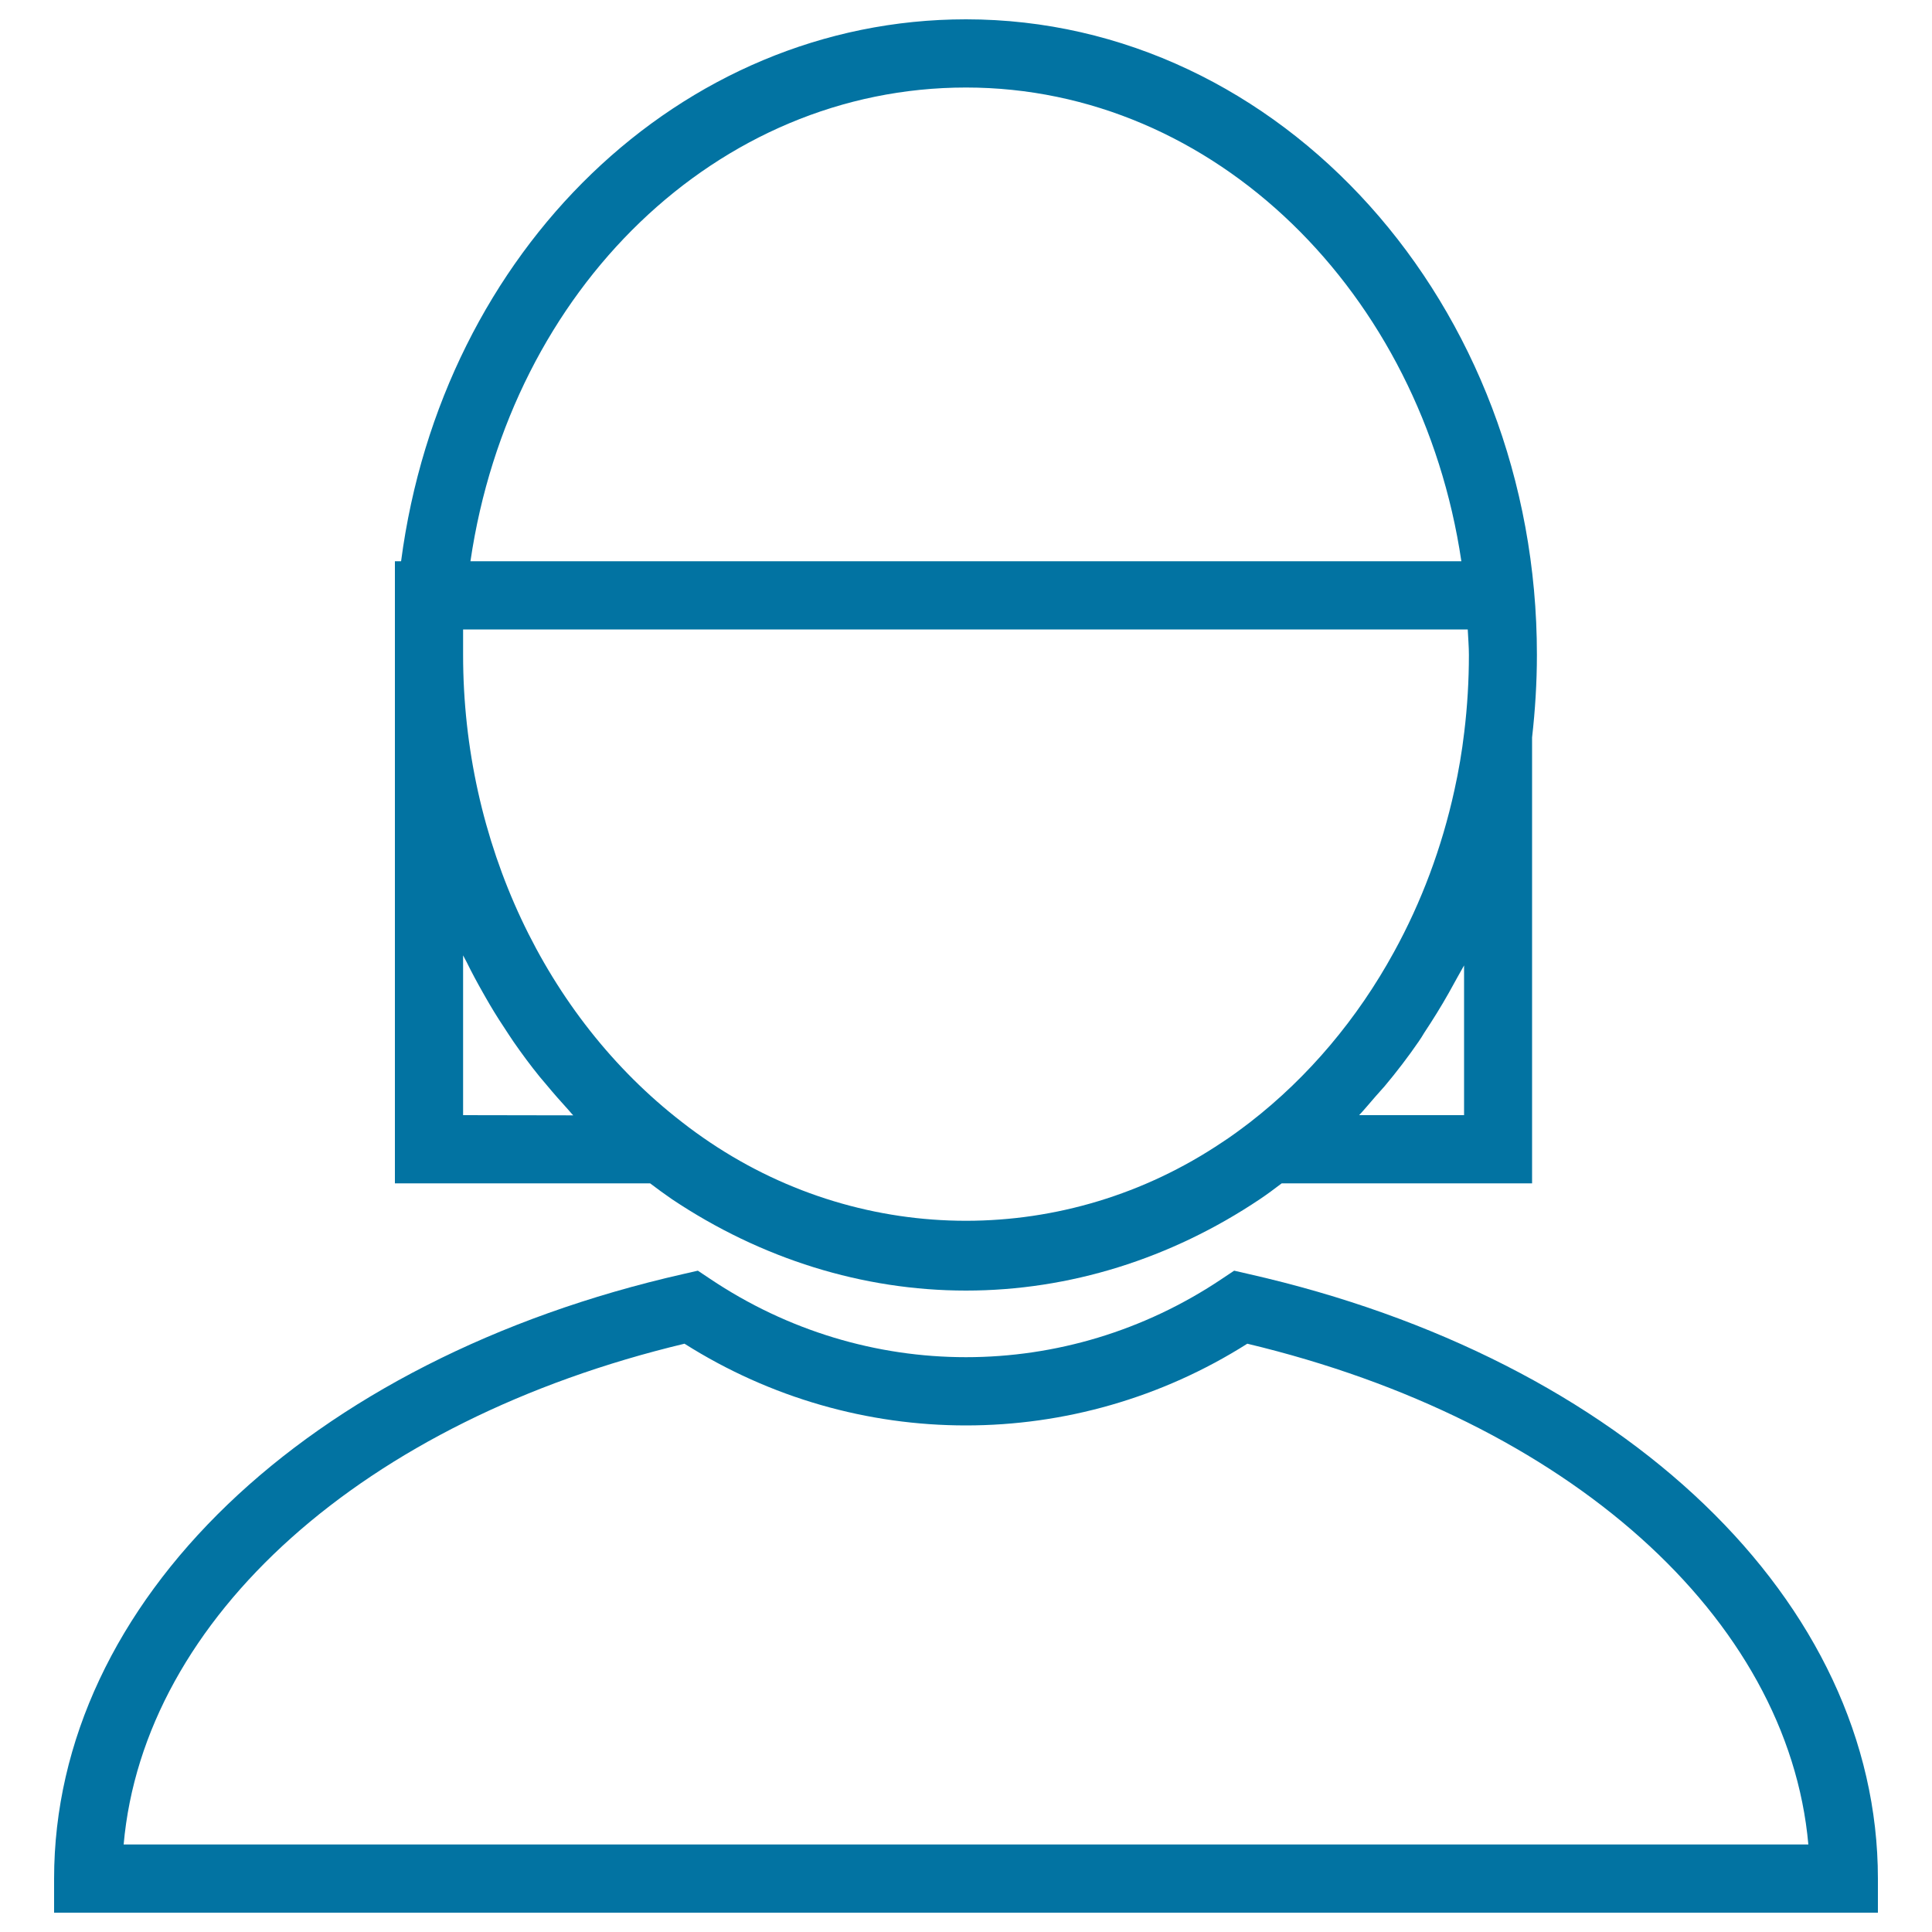
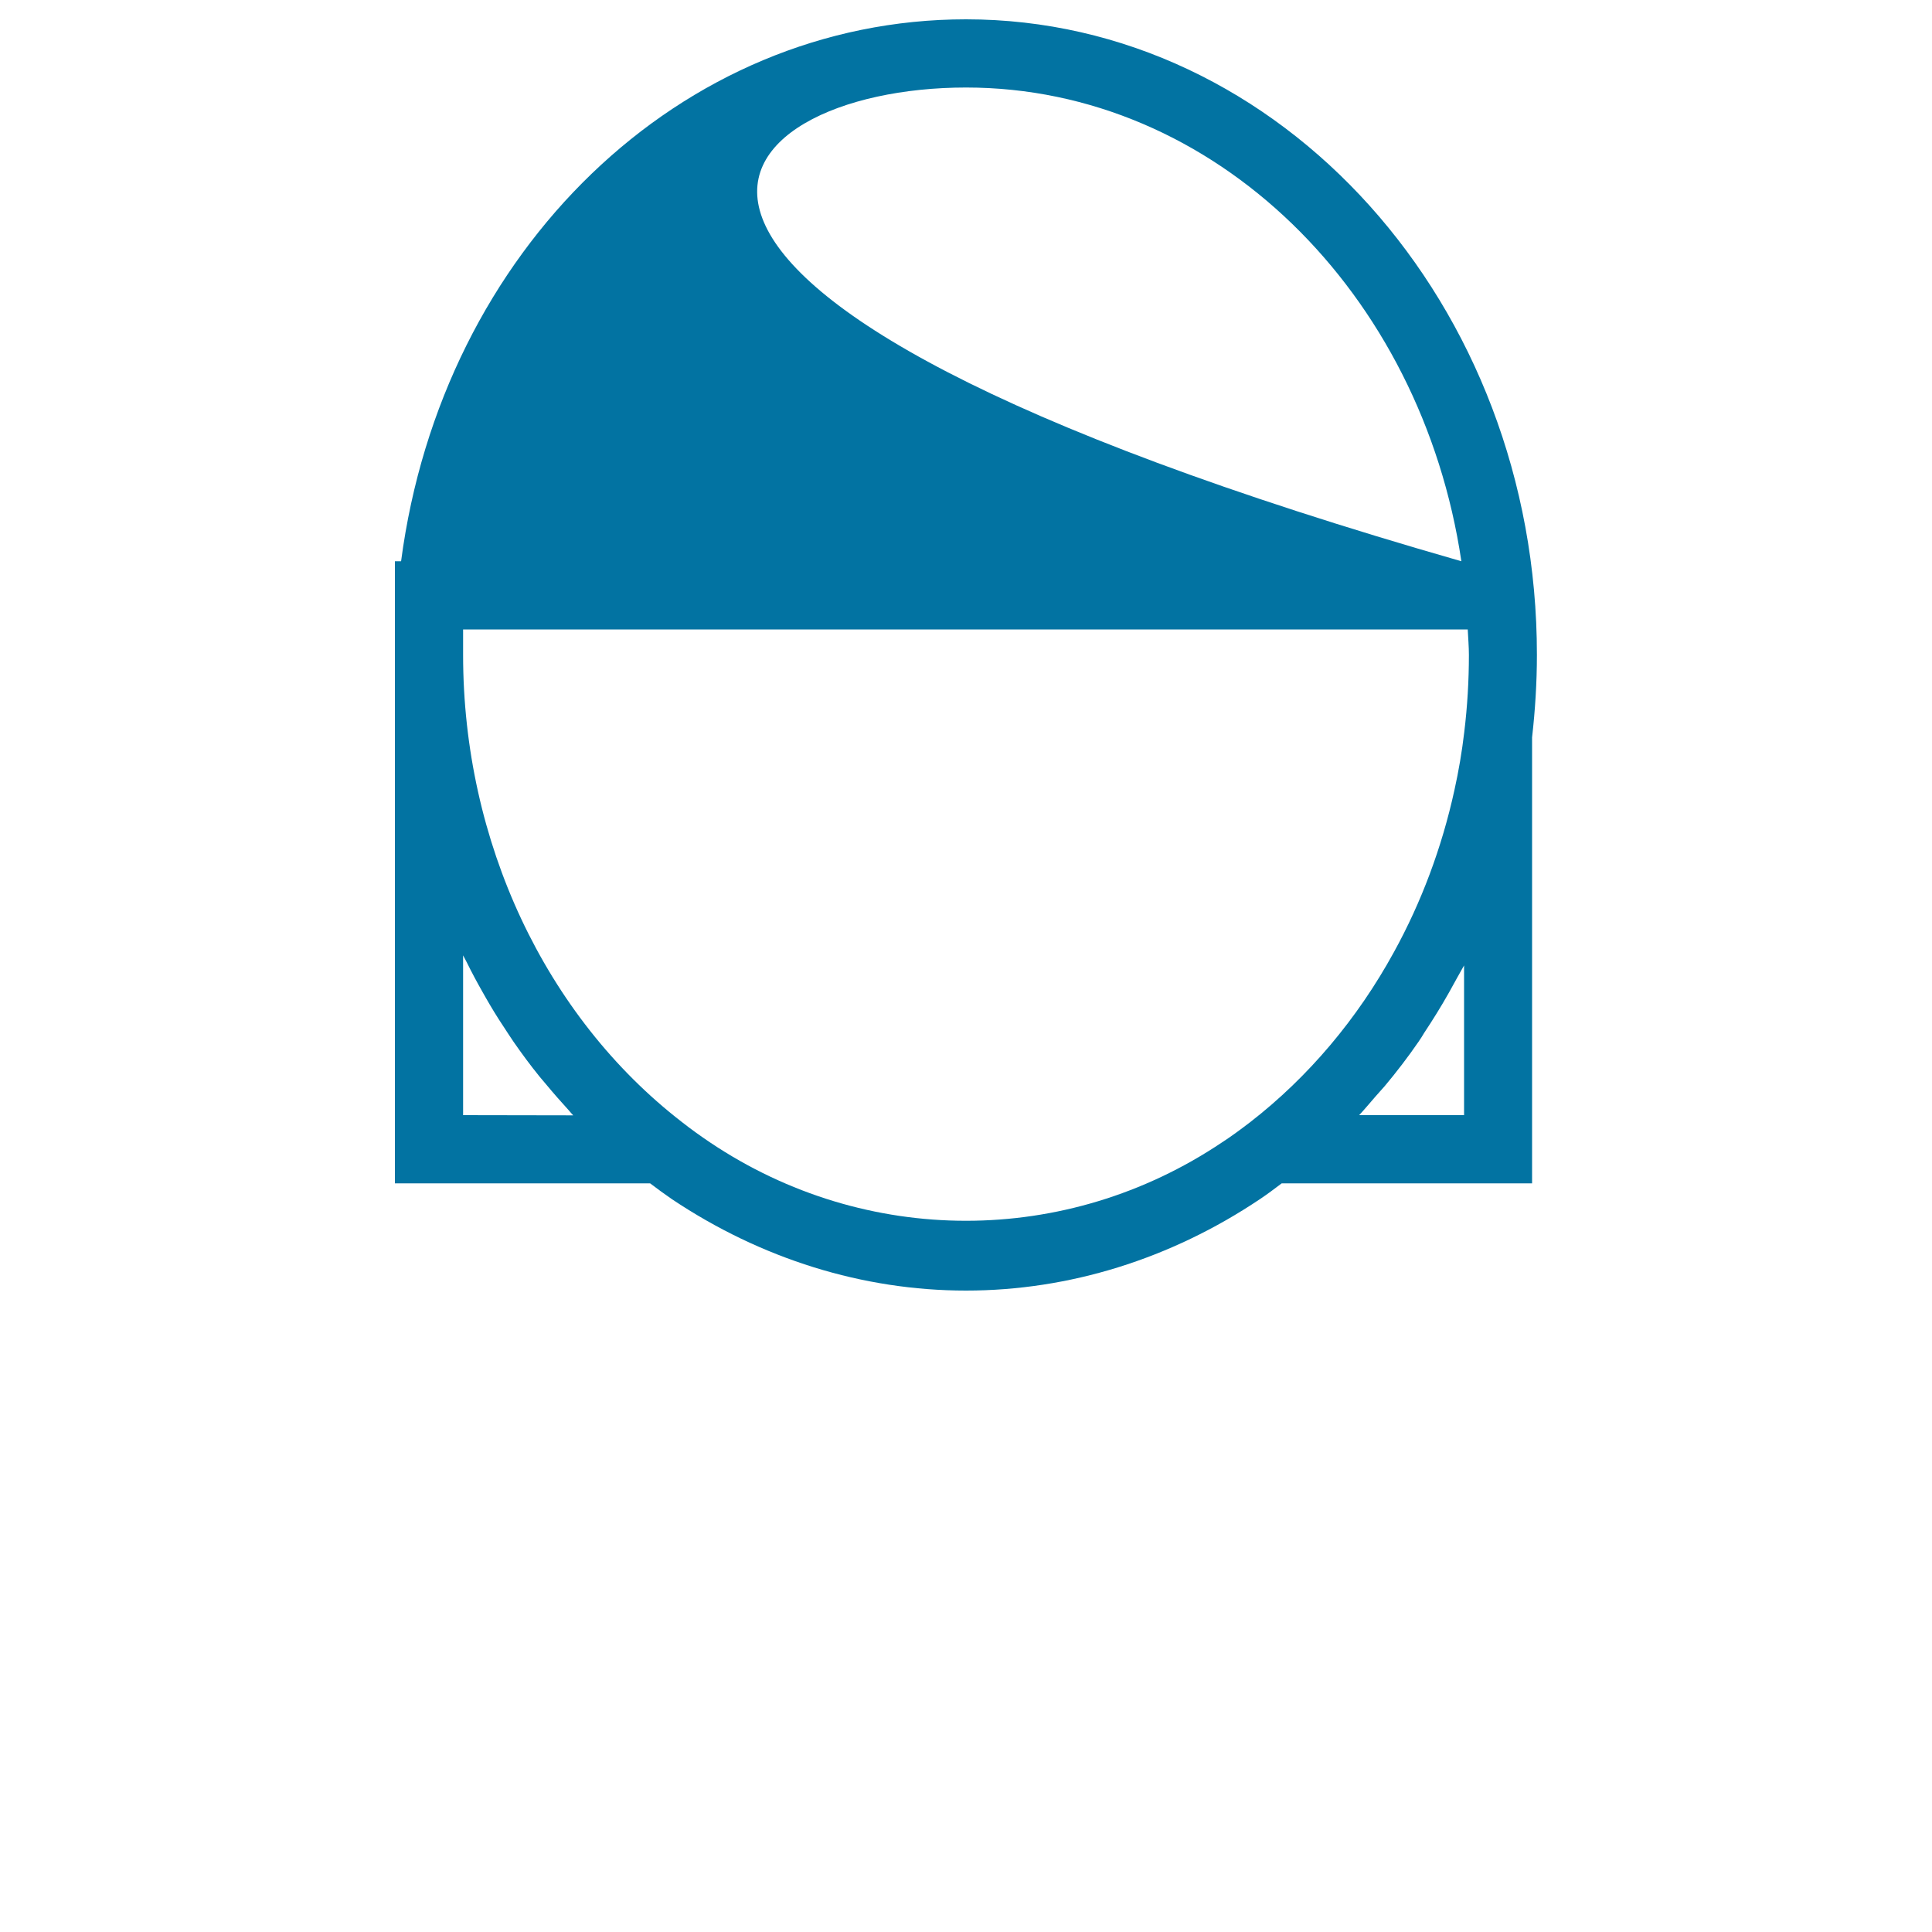
<svg xmlns="http://www.w3.org/2000/svg" viewBox="0 0 1000 1000" style="fill:#0273a2">
  <title>Female Nurse SVG icon</title>
  <g>
    <g>
-       <path d="M646.2,659.4l-7.4-1.7l-6.3,4.2c-80.6,54.1-184.4,54.1-265,0l-6.3-4.2l-7.4,1.7C158.9,703.5,28,829.2,28,972.4V990H972v-17.6C972,829.2,841.1,703.5,646.2,659.4z M64,954.7c10.4-117.3,124.2-219.5,290.3-259.2c89.1,56.4,202.2,56.4,291.3,0C811.8,735.2,925.5,837.4,936,954.7H64z" />
-       <path d="M347.8,620.7C394,651.6,446.6,668,500,668c53.4,0,106-16.4,152.1-47.3c3.9-2.6,7.6-5.4,11.3-8.2h129.6V381.7c1.6-14.1,2.5-28.5,2.5-42.7C795.6,157.6,663,10,500,10c-147.9,0-271.2,119.5-292.4,280.5h-3.2V339v273.5h132.1C340.2,615.3,344,618.1,347.8,620.7z M757.8,577.2h-54.3c2.9-3.1,5.6-6.4,8.4-9.6c1.6-1.8,3.2-3.6,4.8-5.4c6.2-7.4,12.1-15.1,17.6-23.1c1-1.4,1.9-2.9,2.8-4.4c4.5-6.8,8.8-13.7,12.8-20.8c1.4-2.5,2.8-5.1,4.2-7.6c1.2-2.2,2.5-4.4,3.7-6.6L757.8,577.2L757.8,577.2L757.8,577.2z M500,45.3c128.8,0,235.8,106.3,256.4,245.2H243.5C264.2,149.5,371.4,45.3,500,45.3z M239.7,325.8h520c0.2,4.4,0.6,8.8,0.6,13.2c0,13.3-0.8,26.7-2.4,39.9c-1.2,10.2-2.9,20.2-5.1,30.1c-6.5,29.7-17.1,58-31.3,83.8c-18.9,34.5-44.2,64.6-74.5,88.1l-0.4,0.3c-4.6,3.5-9.3,7-14.1,10.1c-80.6,54.1-184.4,54.1-265,0c-4.9-3.3-9.8-6.8-14.5-10.5C282.1,526,239.7,435.6,239.7,339C239.7,339,239.7,325.8,239.7,325.8z M239.7,577.2v-82.7c0.6,1.2,1.3,2.4,1.9,3.6c2.6,5.3,5.4,10.5,8.3,15.6c1.1,2,2.3,4,3.5,6.1c3.1,5.3,6.4,10.4,9.8,15.5c0.9,1.3,1.7,2.6,2.6,3.9c4.3,6.2,8.8,12.3,13.6,18.2c1.1,1.3,2.2,2.6,3.3,3.9c3.8,4.6,7.7,9,11.7,13.4c0.8,0.9,1.5,1.8,2.3,2.6L239.7,577.2L239.7,577.2z" />
+       <path d="M347.8,620.7C394,651.6,446.6,668,500,668c53.4,0,106-16.4,152.1-47.3c3.9-2.6,7.6-5.4,11.3-8.2h129.6V381.7c1.6-14.1,2.5-28.5,2.5-42.7C795.6,157.6,663,10,500,10c-147.9,0-271.2,119.5-292.4,280.5h-3.2V339v273.5h132.1C340.2,615.3,344,618.1,347.8,620.7z M757.8,577.2h-54.3c2.9-3.1,5.6-6.4,8.4-9.6c1.6-1.8,3.2-3.6,4.8-5.4c6.2-7.4,12.1-15.1,17.6-23.1c1-1.4,1.9-2.9,2.8-4.4c4.5-6.8,8.8-13.7,12.8-20.8c1.4-2.5,2.8-5.1,4.2-7.6c1.2-2.2,2.5-4.4,3.7-6.6L757.8,577.2L757.8,577.2L757.8,577.2z M500,45.3c128.8,0,235.8,106.3,256.4,245.2C264.2,149.5,371.4,45.3,500,45.3z M239.7,325.8h520c0.2,4.4,0.6,8.8,0.6,13.2c0,13.3-0.8,26.7-2.4,39.9c-1.2,10.2-2.9,20.2-5.1,30.1c-6.5,29.7-17.1,58-31.3,83.8c-18.9,34.5-44.2,64.6-74.5,88.1l-0.4,0.3c-4.6,3.5-9.3,7-14.1,10.1c-80.6,54.1-184.4,54.1-265,0c-4.9-3.3-9.8-6.8-14.5-10.5C282.1,526,239.7,435.6,239.7,339C239.7,339,239.7,325.8,239.7,325.8z M239.7,577.2v-82.7c0.6,1.2,1.3,2.4,1.9,3.6c2.6,5.3,5.4,10.5,8.3,15.6c1.1,2,2.3,4,3.5,6.1c3.1,5.3,6.4,10.4,9.8,15.5c0.9,1.3,1.7,2.6,2.6,3.9c4.3,6.2,8.8,12.3,13.6,18.2c1.1,1.3,2.2,2.6,3.3,3.9c3.8,4.6,7.7,9,11.7,13.4c0.8,0.9,1.5,1.8,2.3,2.6L239.7,577.2L239.7,577.2z" />
    </g>
  </g>
</svg>